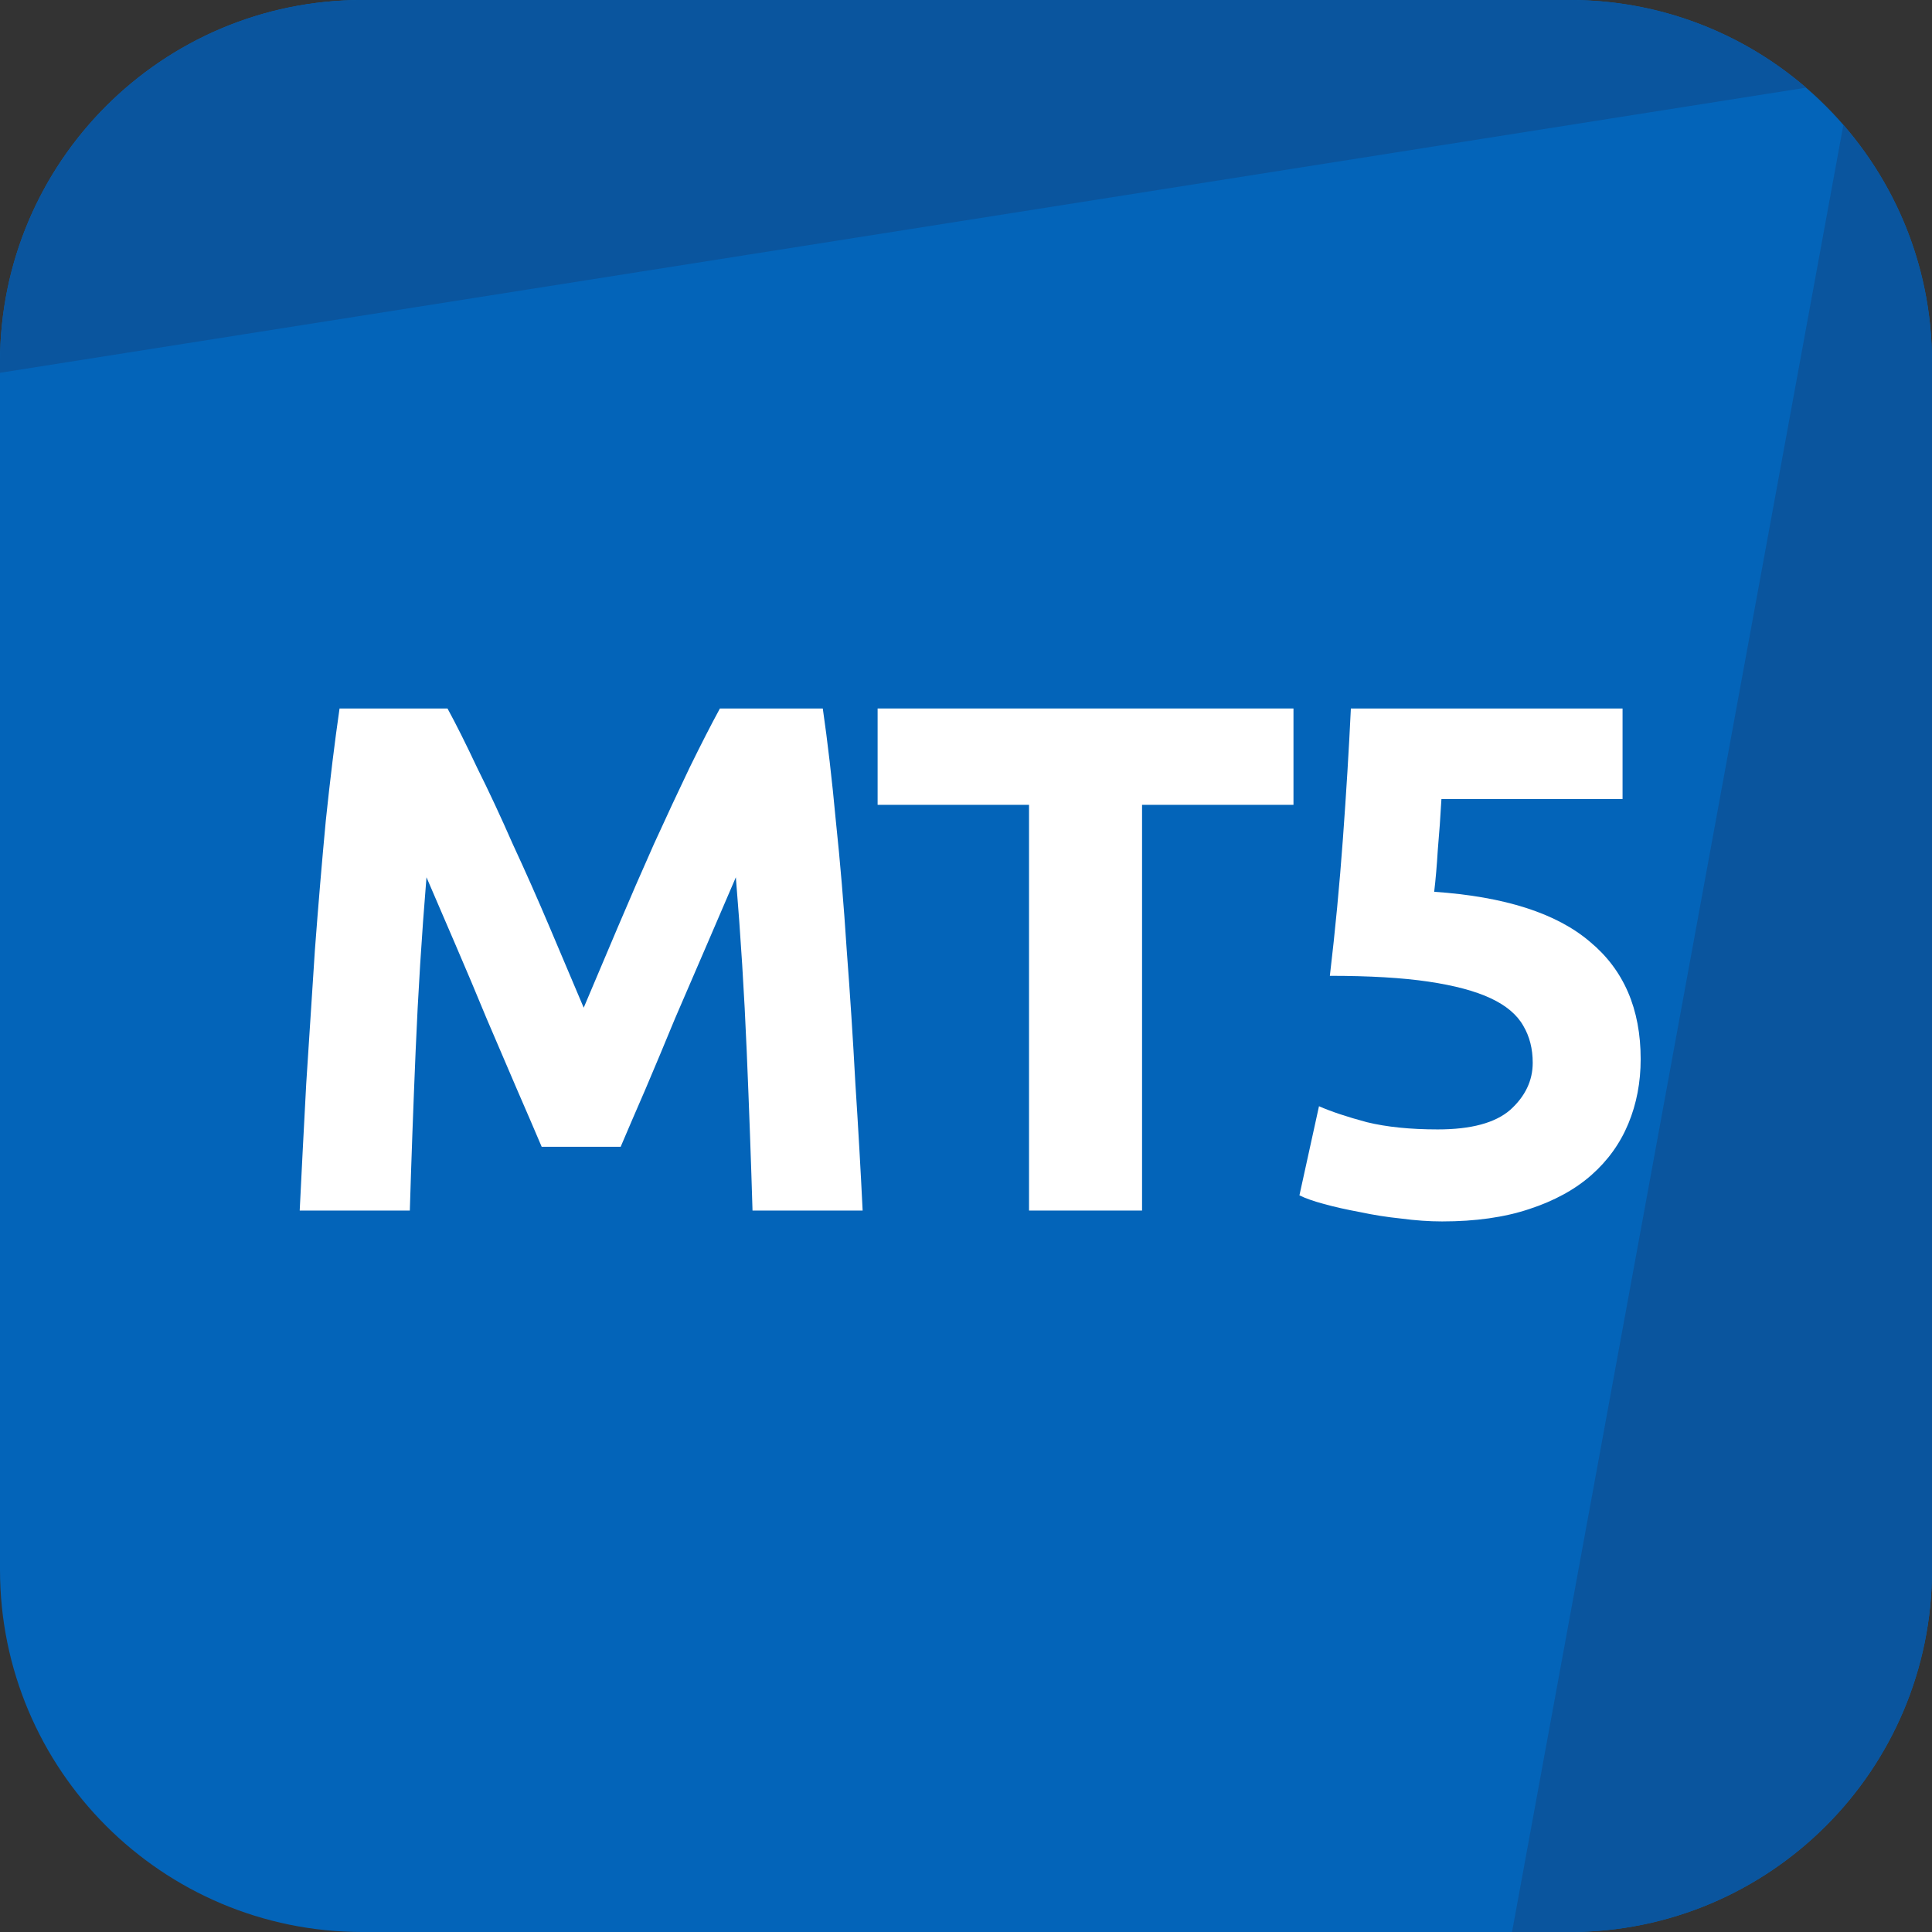
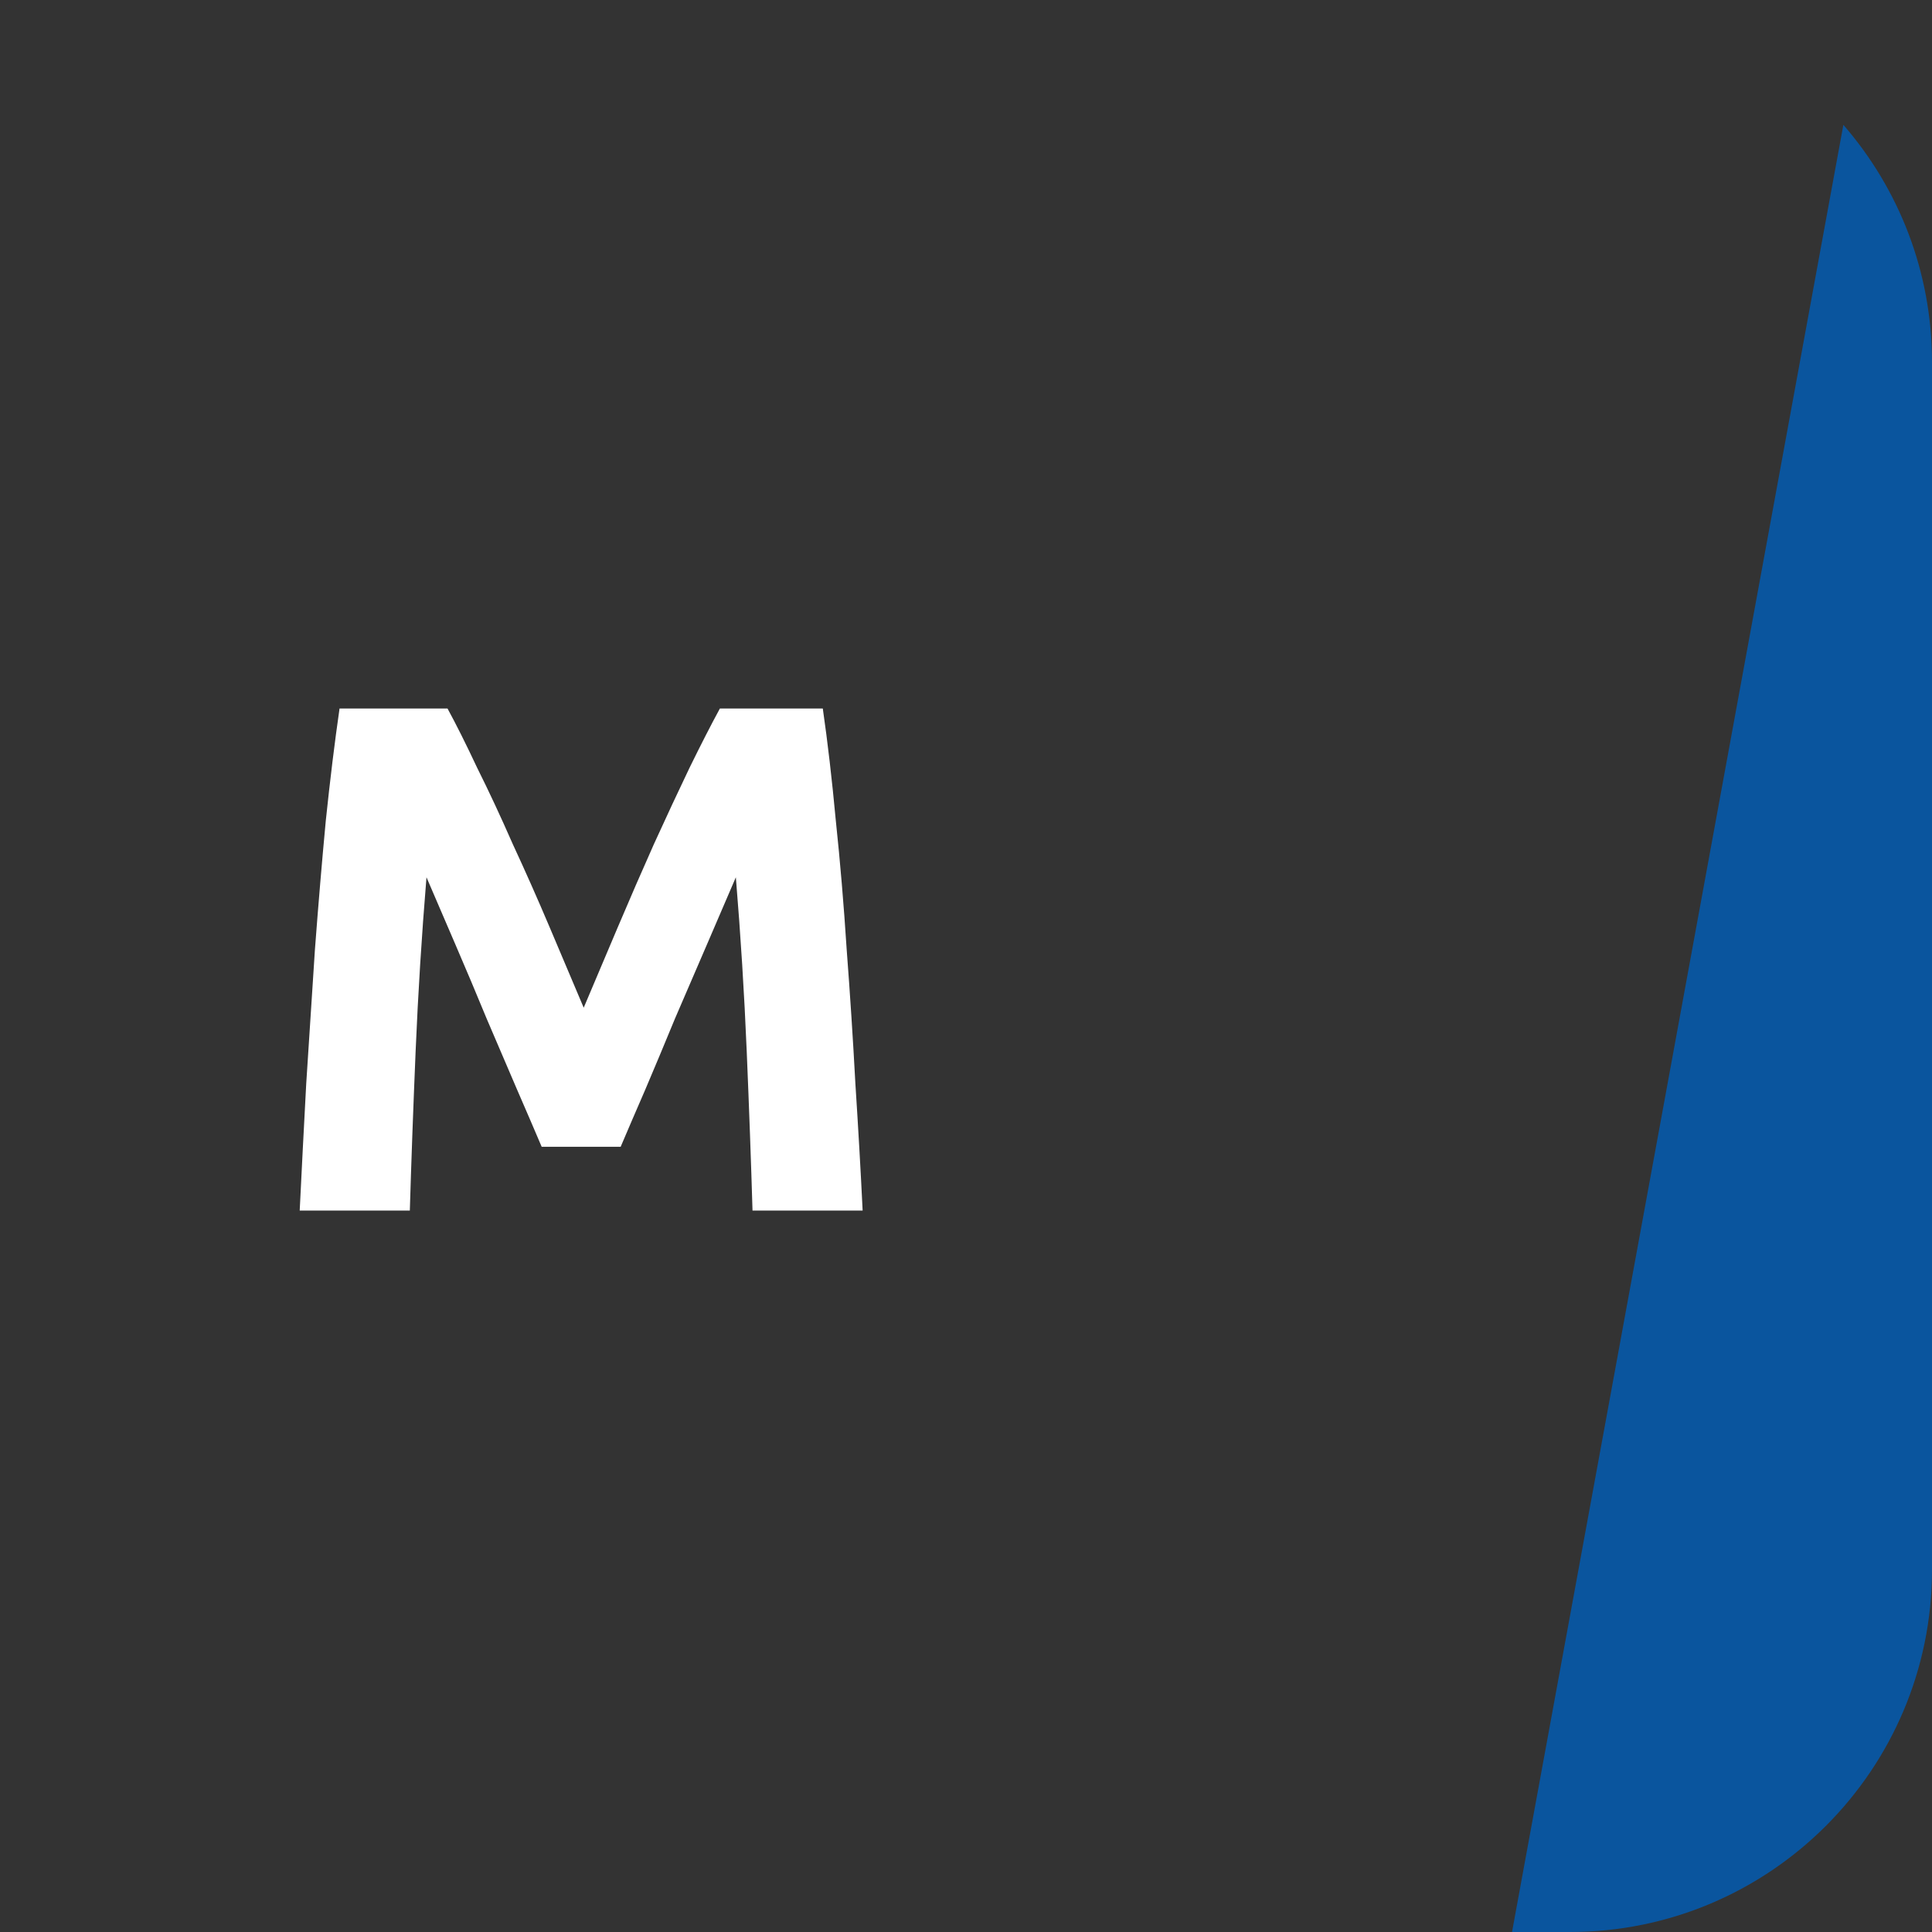
<svg xmlns="http://www.w3.org/2000/svg" width="24" height="24" viewBox="0 0 24 24" fill="none">
  <rect x="0" y="0" width="24" height="24" fill="#333333" stroke="none" />
-   <path d="M0 4.5C0 2.015 2.015 0 4.5 0H19.5C21.985 0 24 2.015 24 4.5V19.5C24 21.985 21.985 24 19.5 24H4.5C2.015 24 0 21.985 0 19.5V4.5Z" fill="#0364B9" />
-   <path d="M4.5 0C2.015 0 0 2.015 0 4.5V4.631L22.436 1.089C21.648 0.41 20.622 0 19.5 0H4.5Z" fill="#0A559E" />
  <path d="M22.899 1.551L18.783 24L19.5 24C21.985 24 24 21.985 24 19.5V4.5C24 3.372 23.585 2.341 22.899 1.551Z" fill="#0A559E" />
  <path d="M5.559 8.801C5.667 8.999 5.79 9.245 5.928 9.539C6.072 9.827 6.219 10.142 6.369 10.484C6.525 10.82 6.678 11.165 6.828 11.519C6.978 11.873 7.119 12.206 7.251 12.518C7.383 12.206 7.524 11.873 7.674 11.519C7.824 11.165 7.974 10.82 8.124 10.484C8.28 10.142 8.427 9.827 8.565 9.539C8.709 9.245 8.835 8.999 8.943 8.801H10.221C10.281 9.215 10.335 9.68 10.383 10.196C10.437 10.706 10.482 11.24 10.518 11.798C10.56 12.35 10.596 12.905 10.626 13.463C10.662 14.021 10.692 14.546 10.716 15.038H9.348C9.33 14.432 9.306 13.772 9.276 13.058C9.246 12.344 9.201 11.624 9.141 10.898C9.033 11.15 8.913 11.429 8.781 11.735C8.649 12.041 8.517 12.347 8.385 12.653C8.259 12.959 8.136 13.253 8.016 13.535C7.896 13.811 7.794 14.048 7.71 14.246H6.729C6.645 14.048 6.543 13.811 6.423 13.535C6.303 13.253 6.177 12.959 6.045 12.653C5.919 12.347 5.79 12.041 5.658 11.735C5.526 11.429 5.406 11.15 5.298 10.898C5.238 11.624 5.193 12.344 5.163 13.058C5.133 13.772 5.109 14.432 5.091 15.038H3.723C3.747 14.546 3.774 14.021 3.804 13.463C3.84 12.905 3.876 12.35 3.912 11.798C3.954 11.24 3.999 10.706 4.047 10.196C4.101 9.68 4.158 9.215 4.218 8.801H5.559Z" fill="white" />
-   <path d="M16.068 8.801V9.998H14.187V15.038H12.783V9.998H10.902V8.801H16.068Z" fill="white" />
-   <path d="M19.04 13.202C19.04 13.028 19.001 12.875 18.923 12.743C18.845 12.605 18.71 12.491 18.518 12.401C18.326 12.311 18.068 12.242 17.744 12.194C17.42 12.146 17.012 12.122 16.52 12.122C16.586 11.564 16.64 10.997 16.682 10.421C16.724 9.845 16.757 9.305 16.781 8.801H20.156V9.926H17.906C17.894 10.142 17.879 10.352 17.861 10.556C17.849 10.754 17.834 10.928 17.816 11.078C18.692 11.138 19.337 11.345 19.751 11.699C20.171 12.047 20.381 12.533 20.381 13.157C20.381 13.445 20.33 13.712 20.228 13.958C20.126 14.204 19.973 14.417 19.769 14.597C19.565 14.777 19.307 14.918 18.995 15.02C18.689 15.122 18.329 15.173 17.915 15.173C17.753 15.173 17.582 15.161 17.402 15.137C17.228 15.119 17.057 15.092 16.889 15.056C16.727 15.026 16.58 14.993 16.448 14.957C16.316 14.921 16.214 14.885 16.142 14.849L16.385 13.742C16.535 13.808 16.733 13.874 16.979 13.94C17.225 14 17.519 14.03 17.861 14.03C18.275 14.03 18.575 13.949 18.761 13.787C18.947 13.619 19.04 13.424 19.04 13.202Z" fill="white" />
</svg>